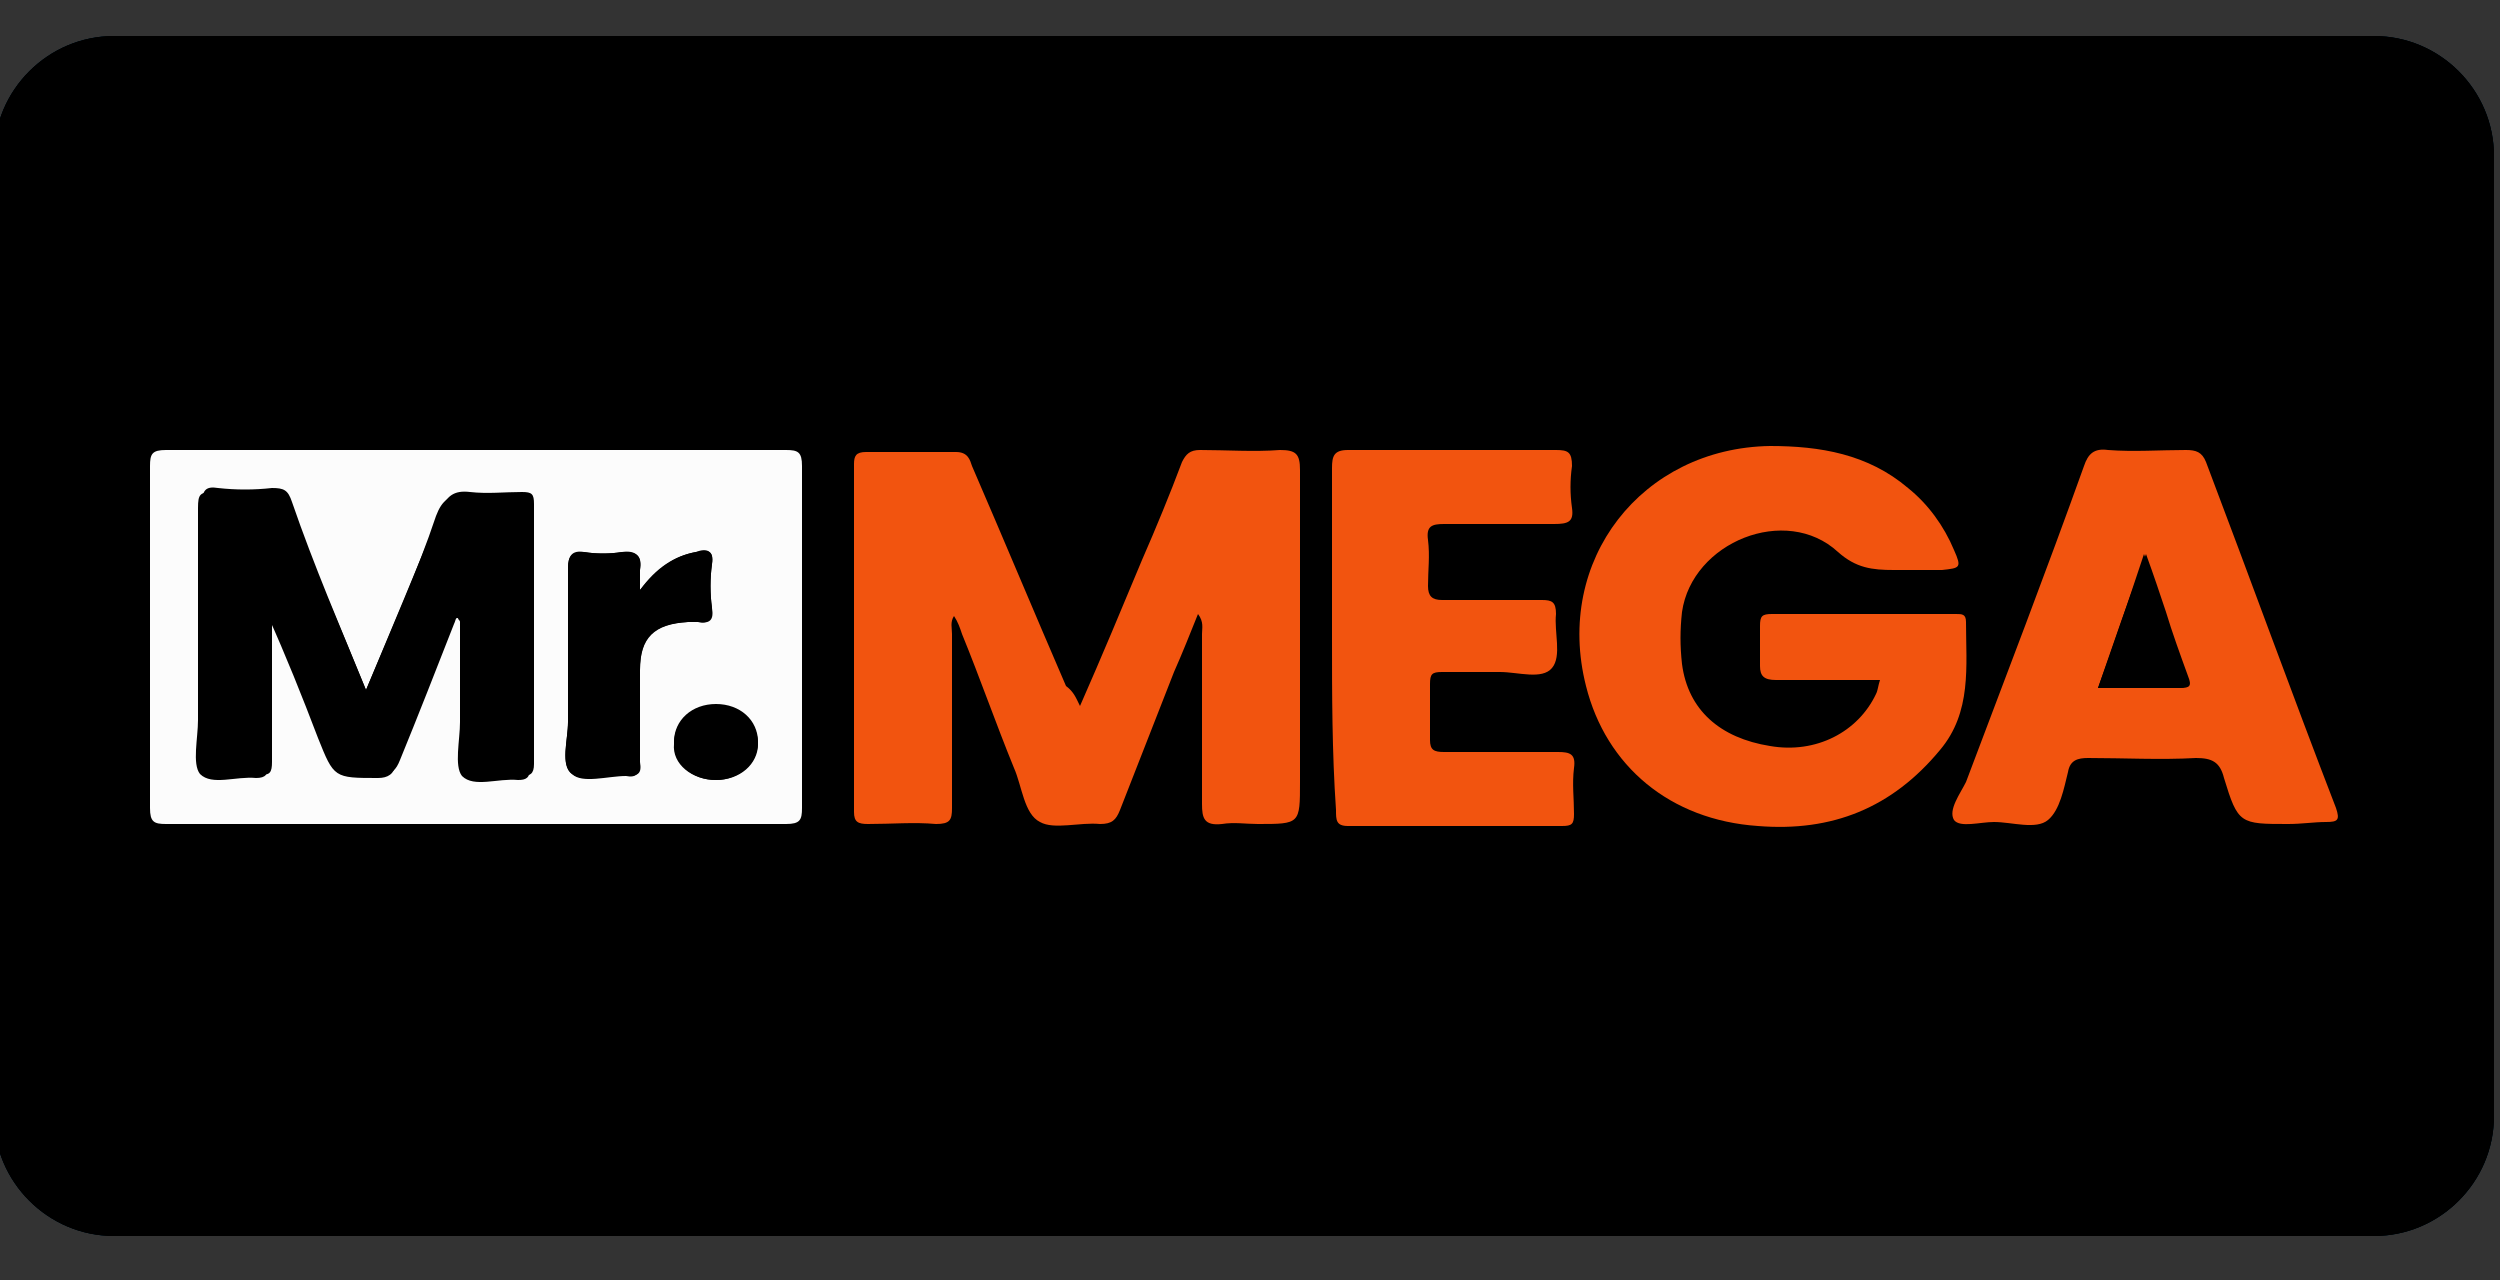
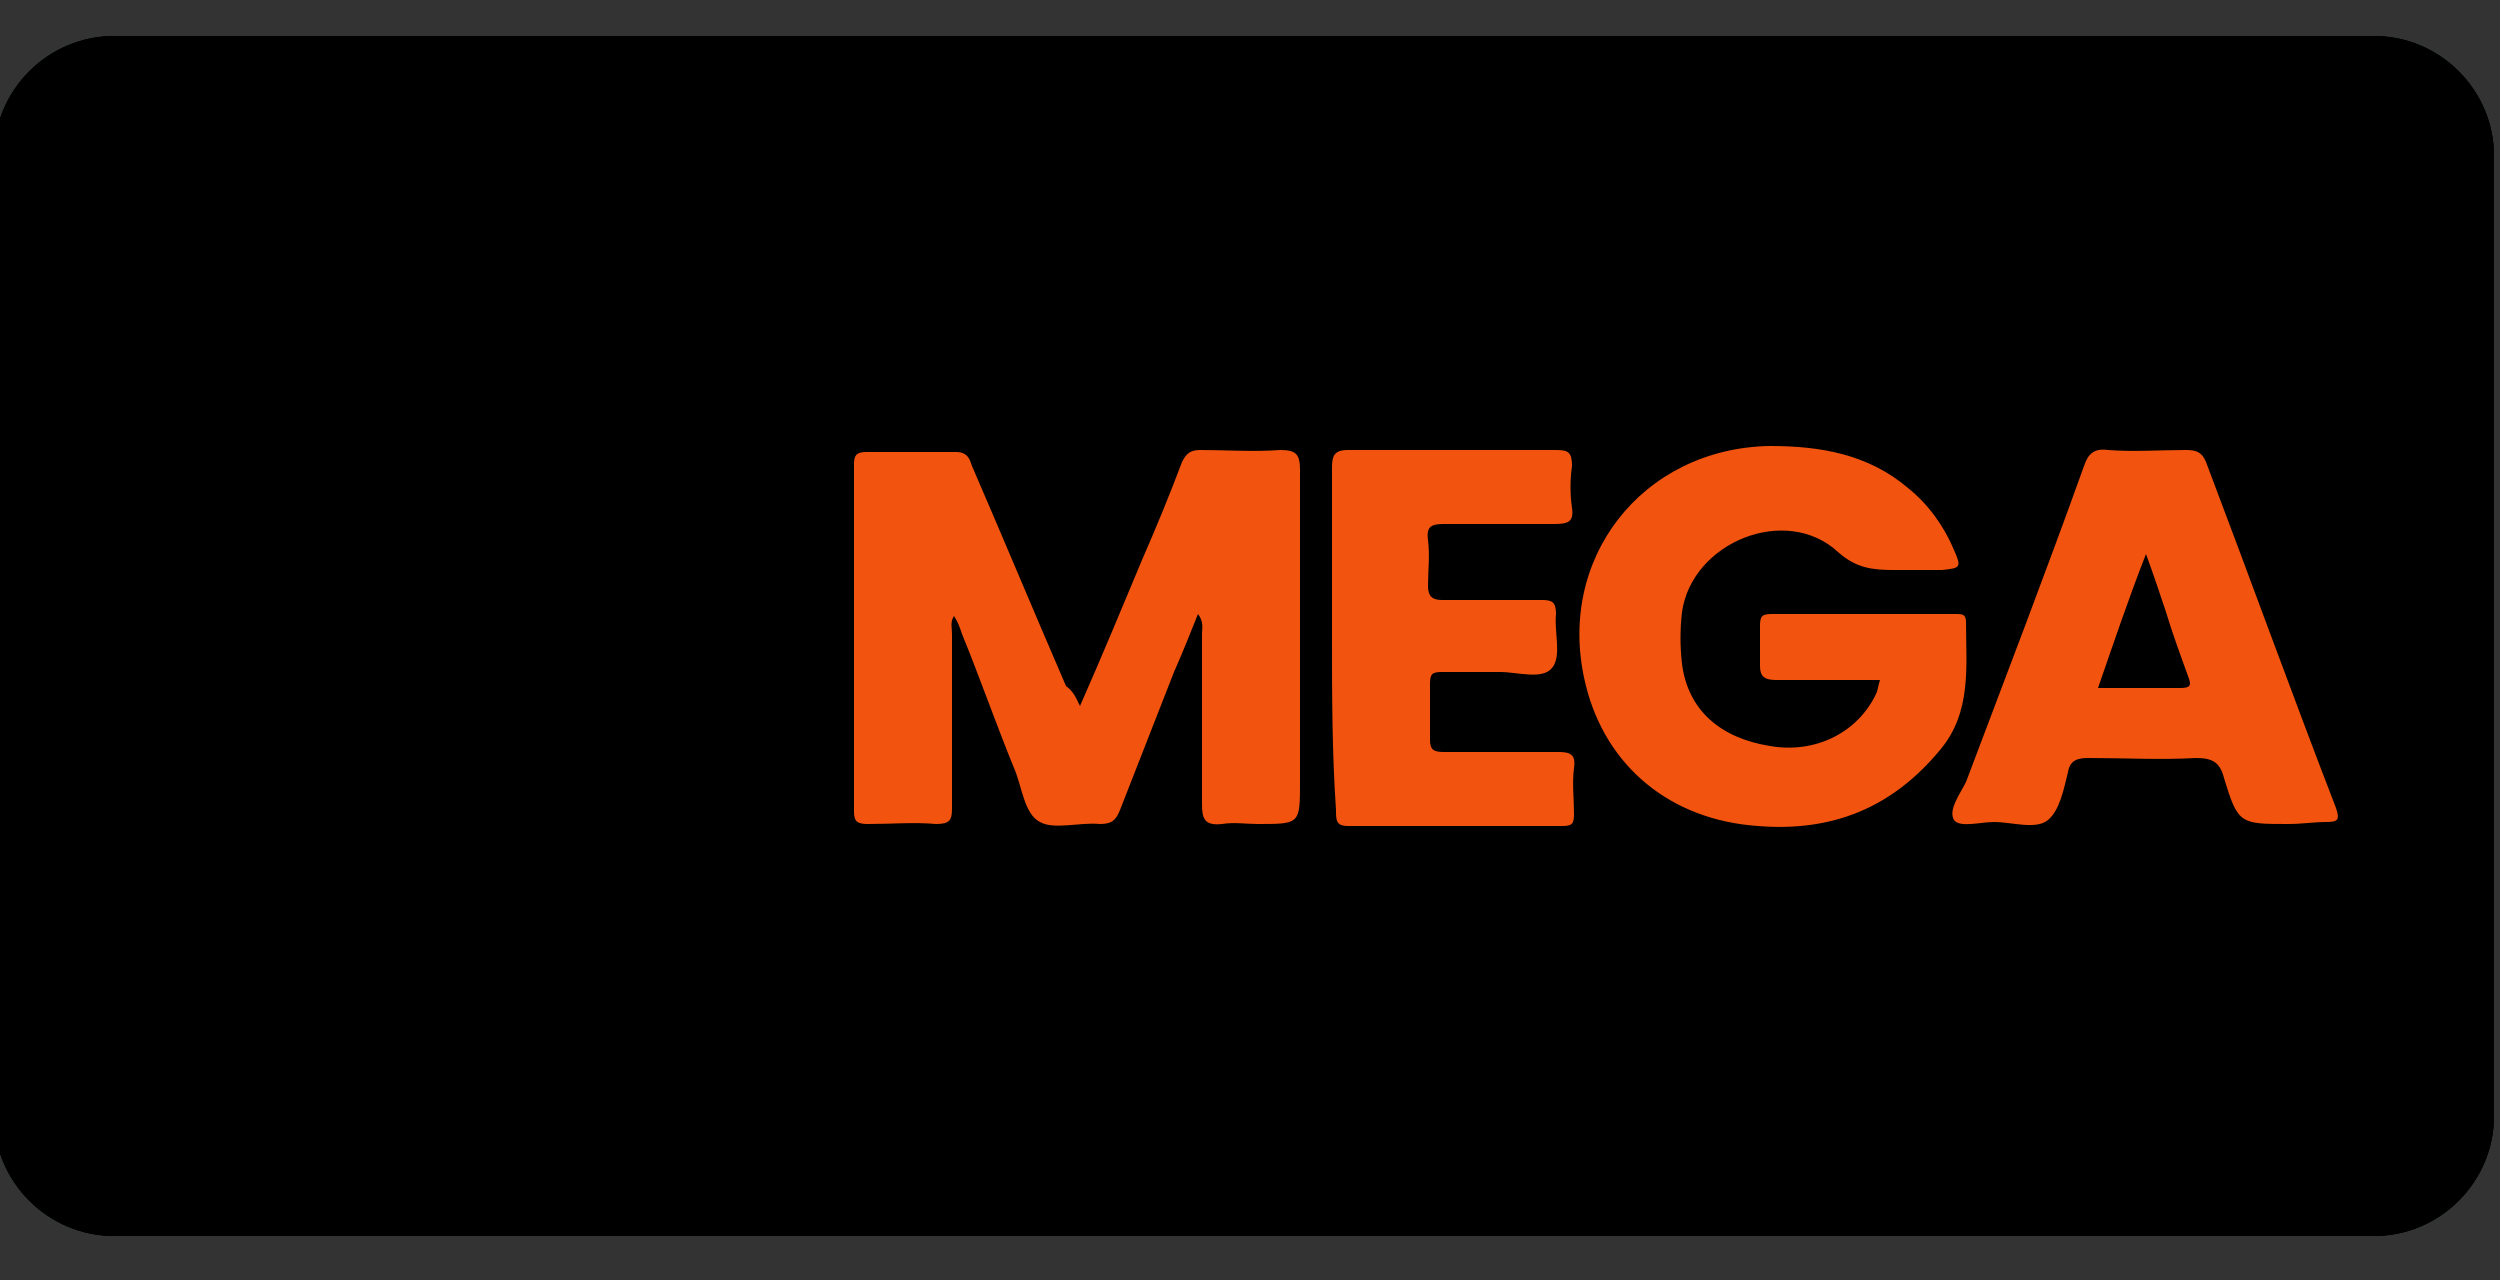
<svg xmlns="http://www.w3.org/2000/svg" xmlns:xlink="http://www.w3.org/1999/xlink" version="1.1" id="Layer_1" x="0px" y="0px" width="125px" height="64px" viewBox="0 0 125 64" style="enable-background:new 0 0 125 64;" xml:space="preserve">
  <rect x="0" y="0" width="125" height="64" fill="#333333" stroke="none" />
  <style type="text/css">
	.st0{fill:#1E79AF;}
	.st1{clip-path:url(#SVGID_00000052098846366848313210000008919818056236726957_);}
	.st2{fill:#FCFCFC;}
	.st3{fill:#F2540F;}
</style>
  <path class="st0" d="M5.7,1.8h113c3.3,0,6,2.7,6,6v48c0,3.3-2.7,6-6,6H5.7c-3.3,0-6-2.7-6-6v-48C-0.3,4.5,2.4,1.8,5.7,1.8z" />
  <g>
    <g>
      <path id="SVGID_1_" d="M5.7,1.8h113c3.3,0,6,2.7,6,6v48c0,3.3-2.7,6-6,6H5.7c-3.3,0-6-2.7-6-6v-48C-0.3,4.5,2.4,1.8,5.7,1.8z" />
    </g>
    <g>
      <defs>
        <path id="SVGID_00000008827535293603601750000011039124546032843453_" d="M5.7,1.8h113c3.3,0,6,2.7,6,6v48c0,3.3-2.7,6-6,6H5.7     c-3.3,0-6-2.7-6-6v-48C-0.3,4.5,2.4,1.8,5.7,1.8z" />
      </defs>
      <use xlink:href="#SVGID_00000008827535293603601750000011039124546032843453_" style="overflow:visible;" />
      <clipPath id="SVGID_00000044175928866043227140000000354298373569933466_">
        <use xlink:href="#SVGID_00000008827535293603601750000011039124546032843453_" style="overflow:visible;" />
      </clipPath>
      <g style="clip-path:url(#SVGID_00000044175928866043227140000000354298373569933466_);">
        <path d="M-0.3-0.2h125v64h-125V-0.2z" />
-         <path d="M23.4,22.7h5.3c0,2.3,0,4.7,0,7c0.5-0.7,1.2-1.3,2-1.6c1.6-0.5,3.3-0.1,4.5,1.1c1,1.3,1.6,2.9,1.5,4.6     c0.1,1.6-0.2,3.3-0.9,4.8c-0.5,1-1.5,1.8-2.7,2.1s-2.4,0.2-3.4-0.5c-0.6-0.5-1.1-1.2-1.4-1.9c0,0.8,0,1.5,0,2.3h-4.9     C23.4,40.6,23.4,22.7,23.4,22.7z" />
        <path d="M52.6,25.2c1.8-0.6,3.5-1.2,5.3-1.8c0,1.5,0,3.1,0,4.6h2.4c0,1.2,0,2.4,0,3.5c-0.8,0-1.6,0-2.4,0c0,1.2,0,2.4,0,3.6     c0,0.6,0.3,1.1,0.8,1.4c0.5,0.1,1.1,0,1.6-0.2c0,1.2,0,2.3,0,3.5c-1.5,0.5-3.1,0.7-4.6,0.6c-1-0.1-1.8-0.7-2.3-1.5     c-0.5-0.9-0.8-1.9-0.8-3c0-1.5,0-3,0-4.5c-0.6,0-1.2,0-1.8,0c0-1.2,0-2.4,0-3.5c0.6,0,1.2,0,1.9,0C52.6,27.1,52.6,26.2,52.6,25.2     z" />
-         <path d="M61.6,24.3c1.8-0.5,3.6-0.8,5.4-0.6c1.7,0,3.3,0.6,4.7,1.7c1.6,1.5,1.7,4,0.2,5.7c-0.1,0.1-0.1,0.1-0.2,0.2     c-0.5,0.4-1,0.6-1.5,0.8c0.8,0.2,1.6,0.7,2.2,1.3c1.4,1.9,1.1,4.6-0.8,6c-0.2,0.2-0.5,0.3-0.7,0.4c-2,0.9-4.2,1.2-6.3,0.8     c-1-0.1-2-0.3-2.9-0.5c0-1.3,0-2.5,0-3.8c1.6,0.6,3.4,0.8,5.2,0.5c0.7-0.3,1.1-1.1,0.8-1.8c-0.1-0.3-0.3-0.6-0.6-0.7     c-1.1-0.4-2.4-0.5-3.5-0.2v-3.6c0.9,0.1,1.8,0.1,2.7-0.1c0.6,0,1.1-0.4,1.3-0.9c0.1-0.5,0-1-0.3-1.4c-0.4-0.4-0.9-0.6-1.5-0.6     c-1.3-0.1-2.7,0.2-3.9,0.6C61.6,26.7,61.7,25.5,61.6,24.3z" />
        <path d="M75.8,26.2c1.3-1.5,3.1-2.4,5.1-2.5c1.8-0.1,3.6,0,5.4,0.4c0,1.3,0,2.5,0,3.8c-1.4-0.5-2.9-0.6-4.4-0.5     c-0.9,0.1-1.8,0.6-2.3,1.4c-0.3,0.6-0.4,1.2-0.4,1.8c1.1-0.8,2.5-1.1,3.8-1c1.7,0.1,3.2,1.1,4.1,2.6c0.5,1.1,0.7,2.4,0.5,3.7     s-0.9,2.5-2,3.3C84,40.4,82,40.8,80,40.5c-1.7-0.2-3.2-1.1-4.2-2.4c-1.2-1.5-1.9-3.4-1.9-5.3C73.7,30.4,74.4,28.1,75.8,26.2z" />
        <path d="M88.8,23.9h10.4c0,1.3,0,2.5,0,3.8c-1.9,0-3.7,0-5.6,0c0,0.8,0,1.7,0,2.5c1.1-0.1,2.1-0.1,3.2,0.2     c1.5,0.5,2.6,1.8,2.9,3.3c0.4,1.5,0.2,3-0.5,4.3c-0.8,1.2-2,2-3.3,2.3c-2.4,0.5-4.9,0.4-7.3-0.4c0-1.3,0-2.5,0-3.8     c1.5,0.5,3.1,0.6,4.7,0.3c0.9-0.4,1.3-1.5,0.9-2.4c-0.1-0.3-0.3-0.5-0.5-0.7c-0.6-0.4-1.4-0.6-2.1-0.6c-0.8,0-1.6,0.1-2.4,0.3     c-0.2,0-0.3,0.1-0.4,0.2c0-0.1,0.1-0.3,0.1-0.4L88.8,23.9L88.8,23.9z" />
        <path d="M39.3,29.6c1.4-1.3,3.3-1.9,5.2-1.8c1.4-0.1,2.8,0.4,3.9,1.3c1,1.1,1.7,2.5,1.8,3.9c0.1,0.9,0.1,1.8,0.1,2.6h-7.4     c0,0.4,0.2,0.9,0.5,1.2c0.6,0.5,1.4,0.7,2.2,0.7c1.4,0.1,2.7-0.2,4-0.7c0,1.1,0,2.1,0,3.2c-1.5,0.5-3.1,0.7-4.7,0.7     c-1.8,0.1-3.7-0.4-5.1-1.5c-1.3-1.2-2-2.8-2-4.5C37.5,32.8,38.1,31,39.3,29.6z" />
        <path d="M43.5,31.1c0.4-0.5,1.1-0.6,1.7-0.2c0.1,0.1,0.2,0.1,0.2,0.2c0.3,0.6,0.5,1.3,0.4,2H43C42.9,32.4,43.1,31.7,43.5,31.1z" />
-         <path d="M29.6,31.5c0.5-0.2,1.1,0.1,1.3,0.6c0.3,0.7,0.4,1.4,0.3,2.1c0,0.7-0.1,1.4-0.5,2.1c-0.4,0.5-1.1,0.6-1.5,0.3     c-0.1-0.1-0.2-0.2-0.3-0.3c-0.3-0.6-0.4-1.3-0.4-1.9c0-0.6,0-1.3,0.2-1.9C28.9,32,29.2,31.6,29.6,31.5z" />
        <path d="M80.3,32.8c0.8-0.3,1.7,0,2.1,0.7c0.5,0.9,0.5,2-0.1,2.9c-0.5,0.8-1.6,1-2.4,0.4c-0.1-0.1-0.2-0.1-0.3-0.2     c-0.5-0.7-0.7-1.6-0.4-2.4C79.3,33.6,79.7,33,80.3,32.8z" />
      </g>
    </g>
  </g>
  <g>
-     <path class="st2" d="M23.8,41.2c-5.2,0-10.3,0-15.5,0c-0.6,0-0.8-0.1-0.8-0.8c0-5.7,0-11.4,0-17.1c0-0.6,0.1-0.8,0.8-0.8   c10.3,0,20.7,0,31,0c0.6,0,0.8,0.1,0.8,0.8c0,5.7,0,11.4,0,17.1c0,0.6-0.1,0.8-0.8,0.8C34.1,41.2,28.9,41.2,23.8,41.2z M18.3,34.5   c-1.3-3.2-2.6-6.2-3.9-9.2c-0.2-0.5-0.5-0.7-1-0.7c-0.9,0-1.8,0.1-2.7,0c-0.7,0-0.8,0.1-0.8,0.8c0,3.5,0,7,0,10.6   c0,0.9-0.3,2.2,0.1,2.7c0.6,0.6,1.8,0.1,2.8,0.2c0.5,0,0.6-0.2,0.6-0.6c0-2.2,0-4.4,0-6.6c0-0.3,0-0.6,0-0.9c0.9,2,1.7,4,2.5,6.1   c0.8,2,0.8,2,3,2c0.5,0,0.8-0.2,0.9-0.7c0.9-2.3,1.8-4.6,2.7-6.8c0.1-0.2,0.1-0.5,0.4-0.5c0,0.1,0.1,0.1,0.1,0.2c0,1.7,0,3.3,0,5   c0,0.9-0.3,2.2,0.1,2.7c0.6,0.6,1.8,0.1,2.8,0.2c0.4,0,0.6-0.1,0.6-0.6c0-4.3,0-8.7,0-13c0-0.5-0.1-0.6-0.6-0.6   c-0.9,0-1.7,0.1-2.6,0c-0.8-0.1-1.2,0.2-1.5,1C20.9,28.5,19.6,31.4,18.3,34.5z M32,29.5c0-0.5,0-0.8,0-1c0.1-0.7-0.1-0.9-0.9-0.9   c-0.6,0.1-1.3,0.1-1.9,0c-0.6-0.1-0.8,0.2-0.8,0.8c0,2.6,0,5.1,0,7.7c0,0.9-0.4,2.2,0.2,2.6c0.5,0.5,1.8,0.1,2.7,0.1   c0.6,0,0.8-0.1,0.7-0.7c0-1.5,0-3.1,0-4.6c0-1.7,0.7-2.3,2.4-2.4c0.2,0,0.4,0,0.5,0c0.6,0.1,0.8-0.1,0.7-0.7   c-0.1-0.7-0.1-1.5,0-2.2c0.1-0.7-0.3-0.8-0.8-0.6C33.7,27.8,32.8,28.4,32,29.5z M35.8,39c1.2,0,2.1-0.8,2.1-1.8   c0-1.1-0.9-1.9-2.1-1.9c-1.3,0-2.1,0.8-2.1,1.9C33.6,38.2,34.6,39,35.8,39z" />
    <path class="st3" d="M54,35.3c1.1-2.5,2.1-4.9,3.1-7.3c0.7-1.6,1.4-3.3,2-4.9c0.2-0.4,0.4-0.6,0.9-0.6c1.3,0,2.7,0.1,4,0   c0.8,0,1,0.2,1,1c0,5.2,0,10.4,0,15.6c0,2.1,0,2.1-2.1,2.1c-0.6,0-1.2-0.1-1.8,0c-0.9,0.1-1-0.3-1-1c0-2.8,0-5.7,0-8.5   c0-0.3,0.1-0.6-0.2-1c-0.4,1-0.8,2-1.2,2.9c-0.9,2.3-1.8,4.6-2.7,6.9c-0.2,0.5-0.4,0.7-1,0.7c-1-0.1-2.3,0.3-3-0.1   c-0.8-0.4-0.9-1.8-1.3-2.7c-0.9-2.2-1.7-4.5-2.6-6.7c-0.1-0.3-0.2-0.6-0.4-0.9c-0.2,0.3-0.1,0.6-0.1,0.9c0,2.9,0,5.8,0,8.7   c0,0.6-0.1,0.8-0.8,0.8c-1.1-0.1-2.2,0-3.4,0c-0.5,0-0.7-0.1-0.7-0.6c0-5.8,0-11.6,0-17.4c0-0.4,0.1-0.6,0.6-0.6c1.5,0,3,0,4.5,0   c0.6,0,0.7,0.4,0.8,0.7c1.6,3.7,3.1,7.3,4.7,11C53.7,34.6,53.8,34.9,54,35.3z" />
    <path class="st3" d="M94,34c-1.8,0-3.5,0-5.2,0c-0.6,0-0.8-0.2-0.8-0.7c0-0.7,0-1.4,0-2c0-0.5,0.1-0.6,0.6-0.6c3.1,0,6.2,0,9.2,0   c0.3,0,0.5,0,0.5,0.4c0,2.2,0.3,4.5-1.3,6.4c-2.4,2.9-5.4,4.1-9.1,3.8c-4.4-0.3-7.6-3-8.6-7c-1.6-6.3,2.8-11.9,9.2-12   c2.5,0,4.9,0.4,6.9,2.1c1,0.8,1.8,1.9,2.3,3.1c0.4,0.9,0.3,0.9-0.6,1c-0.8,0-1.6,0-2.4,0c-1.1,0-1.9-0.1-2.8-0.9   c-2.6-2.4-7.3-0.5-7.8,3c-0.1,0.9-0.1,1.7,0,2.6c0.3,2.3,1.9,3.7,4.4,4.1c2.3,0.4,4.4-0.7,5.3-2.6C93.9,34.5,93.9,34.3,94,34z" />
    <path class="st3" d="M114.4,41.2c-2.4,0-2.5,0-3.2-2.3c-0.2-0.8-0.6-1-1.4-1c-1.8,0.1-3.6,0-5.4,0c-0.5,0-0.9,0.1-1,0.7   c-0.2,0.8-0.4,1.9-1,2.4c-0.6,0.5-1.8,0.1-2.7,0.1c-0.7,0-1.7,0.3-2-0.1c-0.3-0.5,0.3-1.3,0.6-1.9c2-5.3,4-10.5,5.9-15.8   c0.2-0.6,0.5-0.9,1.2-0.8c1.3,0.1,2.6,0,3.9,0c0.5,0,0.8,0.1,1,0.6c2.2,5.8,4.3,11.6,6.5,17.3c0.2,0.6,0.1,0.7-0.5,0.7   C115.7,41.1,115.1,41.2,114.4,41.2z M104.9,34.4c1.5,0,2.8,0,4.1,0c0.5,0,0.6-0.1,0.4-0.6c-0.4-1.1-0.8-2.2-1.1-3.2   c-0.3-0.9-0.6-1.8-1-2.9C106.4,30,105.7,32.1,104.9,34.4z" />
    <path class="st3" d="M66.6,31.8c0-2.8,0-5.6,0-8.4c0-0.6,0.1-0.9,0.8-0.9c3.5,0,6.9,0,10.4,0c0.6,0,0.8,0.1,0.8,0.8   c-0.1,0.7-0.1,1.4,0,2.1c0.1,0.7-0.2,0.8-0.9,0.8c-1.8,0-3.7,0-5.5,0c-0.6,0-0.9,0.1-0.8,0.8c0.1,0.8,0,1.5,0,2.3   c0,0.5,0.2,0.7,0.7,0.7c1.7,0,3.3,0,5,0c0.5,0,0.7,0.1,0.7,0.7c-0.1,0.9,0.3,2.1-0.2,2.7c-0.5,0.6-1.7,0.2-2.6,0.2c-1,0-2,0-2.9,0   c-0.5,0-0.6,0.1-0.6,0.6c0,0.9,0,1.8,0,2.8c0,0.5,0.2,0.6,0.7,0.6c1.9,0,3.8,0,5.7,0c0.6,0,0.9,0.1,0.8,0.8c-0.1,0.8,0,1.5,0,2.3   c0,0.5-0.1,0.6-0.6,0.6c-3.6,0-7.2,0-10.7,0c-0.6,0-0.6-0.3-0.6-0.8C66.6,37.6,66.6,34.7,66.6,31.8z" />
    <path d="M18.3,34.5c1.3-3.1,2.5-6,3.7-8.9c0.3-0.8,0.7-1.1,1.5-1c0.9,0.1,1.7,0,2.6,0c0.5,0,0.6,0.1,0.6,0.6c0,4.3,0,8.7,0,13   c0,0.5-0.2,0.6-0.6,0.6c-1-0.1-2.2,0.4-2.8-0.2c-0.5-0.5-0.1-1.7-0.1-2.7c0-1.7,0-3.3,0-5c0-0.1,0-0.1-0.1-0.2   c-0.3,0-0.3,0.3-0.4,0.5c-0.9,2.3-1.8,4.6-2.7,6.8c-0.2,0.5-0.4,0.7-0.9,0.7c-2.2,0-2.2,0-3-2c-0.8-2-1.6-4-2.5-6.1   c0,0.3,0,0.6,0,0.9c0,2.2,0,4.4,0,6.6c0,0.5-0.1,0.7-0.6,0.6c-1-0.1-2.2,0.4-2.8-0.2c-0.5-0.5-0.1-1.7-0.1-2.7c0-3.5,0-7,0-10.6   c0-0.7,0.2-0.9,0.8-0.8c0.9,0.1,1.8,0.1,2.7,0c0.6,0,0.8,0.1,1,0.7C15.7,28.3,17,31.3,18.3,34.5z" />
    <path d="M32,29.5c0.9-1.1,1.7-1.7,2.8-1.9c0.6-0.1,0.9-0.1,0.8,0.6c-0.1,0.7-0.1,1.5,0,2.2c0,0.6-0.2,0.8-0.7,0.7   c-0.2,0-0.4,0-0.5,0c-1.7,0.1-2.4,0.8-2.4,2.4c0,1.5,0,3.1,0,4.6c0,0.6-0.2,0.8-0.7,0.7c-0.9-0.1-2.1,0.3-2.7-0.1   c-0.6-0.5-0.2-1.7-0.2-2.6c0-2.6,0-5.1,0-7.7c0-0.6,0.2-0.8,0.8-0.8c0.6,0.1,1.3,0.1,1.9,0c0.7-0.1,1,0.2,0.9,0.9   C32,28.7,32,28.9,32,29.5z" />
    <path d="M35.8,39c-1.2,0-2.1-0.8-2.1-1.9c0-1.1,0.9-1.9,2.1-1.9c1.2,0,2.1,0.8,2.1,1.9C37.9,38.2,36.9,39,35.8,39z" />
-     <path d="M104.9,34.4c0.8-2.2,1.5-4.3,2.3-6.7c0.4,1.1,0.7,2,1,2.9c0.4,1.1,0.7,2.2,1.1,3.2c0.2,0.4,0.1,0.6-0.4,0.6   C107.7,34.4,106.4,34.4,104.9,34.4z" />
  </g>
</svg>